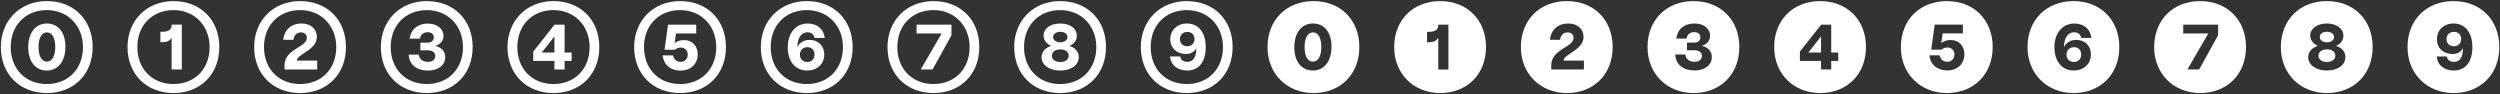
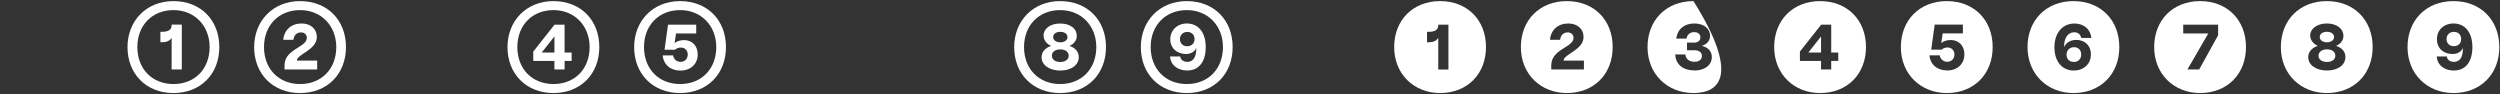
<svg xmlns="http://www.w3.org/2000/svg" width="1246" height="47" viewBox="0 0 1246 47" fill="none">
  <rect x="0" y="0" width="1246" height="47" fill="#333333" stroke="none" />
-   <path d="M0.424 23.46C0.424 10.389 9.814 0.55 23.323 0.55C36.832 0.55 46.181 9.944 46.181 23.46C46.181 36.976 36.791 46.371 23.323 46.371C9.854 46.371 0.424 36.936 0.424 23.46ZM41.355 23.46C41.355 12.914 33.924 5.035 23.343 5.035C12.762 5.035 5.331 12.571 5.331 23.46C5.331 34.35 12.701 41.886 23.343 41.886C33.984 41.886 41.355 34.35 41.355 23.46ZM14.074 23.581C14.074 16.389 17.689 11.722 23.343 11.722C28.997 11.722 32.611 16.207 32.611 23.299C32.611 30.39 28.997 35.158 23.343 35.158C17.689 35.158 14.074 30.673 14.074 23.581ZM27.543 23.4C27.543 18.915 25.988 16.147 23.403 16.147C20.819 16.147 19.203 18.854 19.203 23.4C19.203 27.945 20.758 30.774 23.343 30.713C25.928 30.774 27.543 27.945 27.543 23.4Z" fill="white" />
  <path d="M63.547 23.46C63.547 10.389 72.937 0.55 86.446 0.55C99.955 0.55 109.304 9.944 109.304 23.46C109.304 36.976 99.914 46.371 86.446 46.371C72.977 46.371 63.547 36.936 63.547 23.46ZM104.478 23.46C104.478 12.914 97.047 5.035 86.466 5.035C75.885 5.035 68.454 12.571 68.454 23.46C68.454 34.35 75.824 41.886 86.466 41.886C97.108 41.886 104.478 34.35 104.478 23.46ZM85.537 34.633V18.793C84.608 20.571 82.649 21.036 80.812 21.036H79.944V15.844H80.812C83.8 15.844 85.537 14.874 85.537 12.611V12.268H90.606V34.612H85.537V34.633Z" fill="white" />
  <path d="M126.67 23.46C126.67 10.389 136.06 0.55 149.569 0.55C163.078 0.55 172.427 9.944 172.427 23.46C172.427 36.976 163.037 46.371 149.569 46.371C136.1 46.371 126.67 36.936 126.67 23.46ZM167.601 23.46C167.601 12.914 160.17 5.035 149.589 5.035C139.008 5.035 131.577 12.571 131.577 23.46C131.577 34.35 138.947 41.886 149.589 41.886C160.231 41.886 167.601 34.35 167.601 23.46ZM141.815 34.633V32.552C141.815 24.369 152.921 23.683 152.921 18.854C152.921 17.359 151.83 16.147 150.033 16.147C147.731 16.147 146.459 17.763 146.237 19.824H141.168C141.693 14.813 145.207 11.702 150.316 11.702C154.859 11.702 157.908 14.47 157.908 18.389C157.908 25.016 147.953 26.976 147.953 30.188H158.09V34.633H141.794H141.815Z" fill="white" />
-   <path d="M189.814 23.46C189.814 10.389 199.204 0.55 212.713 0.55C226.222 0.55 235.572 9.944 235.572 23.46C235.572 36.976 226.182 46.371 212.713 46.371C199.245 46.371 189.814 36.936 189.814 23.46ZM230.746 23.46C230.746 12.914 223.315 5.035 212.733 5.035C202.152 5.035 194.721 12.571 194.721 23.46C194.721 34.35 202.092 41.886 212.733 41.886C223.375 41.886 230.746 34.35 230.746 23.46ZM203.647 27.198H208.715C208.937 29.44 210.674 30.834 213.319 30.834C215.5 30.834 216.954 29.744 216.954 27.844C216.954 26.168 215.52 25.076 213.158 25.076H209.523V21.278H213.097C215.116 21.278 216.207 20.127 216.207 18.632C216.207 17.359 215.338 16.046 213.097 16.046C211.078 16.046 209.523 17.319 209.301 19.278H204.172C204.919 14.046 208.836 11.742 213.258 11.742C217.681 11.742 221.033 14.268 221.033 17.904C221.033 20.268 219.478 22.107 216.893 22.915C220.164 23.602 221.901 25.743 221.901 28.491C221.901 32.471 218.388 35.178 213.218 35.178C208.049 35.178 203.95 32.41 203.667 27.238L203.647 27.198Z" fill="white" />
  <path d="M252.938 23.46C252.938 10.389 262.327 0.55 275.836 0.55C289.345 0.55 298.695 9.944 298.695 23.46C298.695 36.976 289.305 46.371 275.836 46.371C262.368 46.371 252.938 36.936 252.938 23.46ZM293.869 23.46C293.869 12.914 286.438 5.035 275.857 5.035C265.275 5.035 257.844 12.571 257.844 23.46C257.844 34.35 265.215 41.886 275.857 41.886C286.498 41.886 293.869 34.35 293.869 23.46ZM276.321 34.633V30.37H265.78V25.703L276.382 12.288H281.389V26.168H284.903V30.37H281.389V34.633H276.321ZM270.001 26.168H276.321V18.167L270.001 26.168Z" fill="white" />
  <path d="M316.061 23.46C316.061 10.389 325.45 0.55 338.959 0.55C352.468 0.55 361.818 9.944 361.818 23.46C361.818 36.976 352.428 46.371 338.959 46.371C325.491 46.371 316.061 36.936 316.061 23.46ZM356.992 23.46C356.992 12.914 349.561 5.035 338.98 5.035C328.398 5.035 320.967 12.571 320.967 23.46C320.967 34.35 328.338 41.886 338.98 41.886C349.621 41.886 356.992 34.35 356.992 23.46ZM330.297 27.602H335.466C335.708 29.319 337.081 30.834 339.202 30.834C341.322 30.834 342.776 29.279 342.776 27.157C342.776 25.137 341.342 23.703 339.323 23.703C338.111 23.703 337.142 24.107 336.395 24.794H331.205L332.942 12.308H346.996V16.692H336.92L336.233 21.48C337.505 20.45 339.121 19.985 340.958 19.985C344.977 19.985 347.743 22.854 347.743 27.117C347.743 31.905 344.23 35.178 339.101 35.178C334.275 35.178 330.761 32.309 330.297 27.642V27.602Z" fill="white" />
-   <path d="M379.203 23.46C379.203 10.389 388.593 0.55 402.102 0.55C415.611 0.55 424.96 9.944 424.96 23.46C424.96 36.976 415.571 46.371 402.102 46.371C388.633 46.371 379.203 36.936 379.203 23.46ZM420.134 23.46C420.134 12.914 412.703 5.035 402.122 5.035C391.541 5.035 384.11 12.571 384.11 23.46C384.11 34.35 391.48 41.886 402.122 41.886C412.764 41.886 420.134 34.35 420.134 23.46ZM392.631 23.521C392.631 16.49 396.609 11.722 402.587 11.722C407.312 11.722 410.583 14.551 411.047 18.915H405.979C405.757 17.48 404.646 16.086 402.526 16.086C399.255 16.086 397.458 19.016 397.397 23.46C398.487 21.218 400.729 19.884 403.495 19.884C407.635 19.884 410.805 22.713 410.805 27.198C410.805 31.925 407.231 35.138 402.284 35.138C396.347 35.138 392.611 30.592 392.611 23.501L392.631 23.521ZM405.979 27.198C405.979 25.117 404.606 23.521 402.405 23.521C400.103 23.521 398.669 25.137 398.669 27.259C398.669 29.38 400.042 30.875 402.344 30.875C404.646 30.875 405.959 29.319 405.959 27.198H405.979Z" fill="white" />
-   <path d="M442.326 23.46C442.326 10.389 451.716 0.55 465.225 0.55C478.734 0.55 488.083 9.944 488.083 23.46C488.083 36.976 478.694 46.371 465.225 46.371C451.756 46.371 442.326 36.936 442.326 23.46ZM483.257 23.46C483.257 12.914 475.826 5.035 465.245 5.035C454.664 5.035 447.233 12.571 447.233 23.46C447.233 34.35 454.604 41.886 465.245 41.886C475.887 41.886 483.257 34.35 483.257 23.46ZM458.905 34.633L469.324 16.672H456.825V12.288H474.211V17.581L464.781 34.633H458.905Z" fill="white" />
  <path d="M505.471 23.46C505.471 10.389 514.86 0.55 528.37 0.55C541.879 0.55 551.228 9.944 551.228 23.46C551.228 36.976 541.838 46.371 528.37 46.371C514.901 46.371 505.471 36.936 505.471 23.46ZM546.402 23.46C546.402 12.914 538.971 5.035 528.39 5.035C517.809 5.035 510.378 12.571 510.378 23.46C510.378 34.35 517.748 41.886 528.39 41.886C539.031 41.886 546.402 34.35 546.402 23.46ZM519.121 28.471C519.121 25.824 521.08 23.743 523.907 22.895C521.665 21.925 520.111 19.965 520.111 17.763C520.111 14.308 523.382 11.722 528.39 11.722C533.398 11.722 536.669 14.207 536.669 17.945C536.669 20.026 535.296 21.925 532.994 22.895C535.881 23.763 537.658 25.784 537.658 28.471C537.658 32.39 533.923 35.158 528.45 35.158C522.978 35.158 519.121 32.39 519.121 28.471ZM532.65 27.784C532.65 25.885 530.974 24.612 528.45 24.612C525.926 24.612 524.25 25.885 524.25 27.784C524.25 29.683 525.926 30.895 528.45 30.895C530.974 30.895 532.65 29.622 532.65 27.784ZM532.024 18.45C532.024 16.955 530.591 15.864 528.45 15.864C526.31 15.864 524.876 16.955 524.876 18.45C524.876 19.945 526.31 21.096 528.45 21.096C530.591 21.096 532.024 20.006 532.024 18.45Z" fill="white" />
  <path d="M568.594 23.46C568.594 10.389 577.983 0.55 591.493 0.55C605.002 0.55 614.351 9.944 614.351 23.46C614.351 36.976 604.961 46.371 591.493 46.371C578.024 46.371 568.594 36.936 568.594 23.46ZM609.525 23.46C609.525 12.914 602.094 5.035 591.513 5.035C580.932 5.035 573.501 12.571 573.501 23.46C573.501 34.35 580.871 41.886 591.513 41.886C602.154 41.886 609.525 34.35 609.525 23.46ZM583.173 28.127H588.241C588.363 29.744 589.736 30.834 591.856 30.834C594.845 30.834 596.399 28.006 596.177 23.864C595.551 25.763 593.471 26.915 591.109 26.915C586.565 26.915 583.274 23.986 583.274 19.541C583.274 15.096 586.727 11.702 591.553 11.702C597.147 11.702 600.943 16.026 600.943 23.501C600.943 30.289 597.894 35.138 591.735 35.138C586.848 35.138 583.456 32.37 583.153 28.107L583.173 28.127ZM595.37 19.48C595.37 17.359 593.875 15.904 591.755 15.904C589.635 15.904 588.08 17.399 588.08 19.48C588.08 21.561 589.514 23.056 591.695 23.056C593.875 23.056 595.37 21.561 595.37 19.48Z" fill="white" />
-   <path d="M654.635 46.371C641.57 46.371 631.736 36.936 631.736 23.46C631.736 9.985 641.126 0.55 654.635 0.55C668.144 0.55 677.494 9.944 677.494 23.46C677.494 36.976 668.104 46.371 654.635 46.371ZM654.352 35.138C659.986 35.138 663.621 30.531 663.621 23.278C663.621 16.026 660.007 11.702 654.352 11.702C648.698 11.702 645.084 16.369 645.084 23.561C645.084 30.754 648.698 35.138 654.352 35.138ZM654.352 30.713C651.768 30.774 650.213 28.006 650.213 23.4C650.213 18.793 651.828 16.147 654.413 16.147C656.998 16.147 658.553 18.915 658.553 23.4C658.553 27.885 656.937 30.774 654.352 30.713Z" fill="white" />
  <path d="M717.758 46.371C704.754 46.371 694.859 36.936 694.859 23.46C694.859 9.985 704.249 0.55 717.758 0.55C731.267 0.55 740.617 9.944 740.617 23.46C740.617 36.976 731.227 46.371 717.758 46.371ZM721.898 34.633V12.288H716.829V12.631C716.829 14.874 715.093 15.864 712.104 15.864H711.236V21.056H712.104C713.942 21.056 715.9 20.591 716.829 18.814V34.653H721.898V34.633Z" fill="white" />
  <path d="M780.903 46.371C767.898 46.371 758.004 36.936 758.004 23.46C758.004 9.985 767.394 0.55 780.903 0.55C794.412 0.55 803.761 9.944 803.761 23.46C803.761 36.976 794.371 46.371 780.903 46.371ZM789.424 34.633V30.188H779.287C779.287 26.955 789.242 24.996 789.242 18.389C789.242 14.47 786.193 11.702 781.65 11.702C776.521 11.702 773.007 14.813 772.502 19.824H777.571C777.793 17.743 779.065 16.147 781.367 16.147C783.144 16.147 784.255 17.359 784.255 18.854C784.255 23.683 773.149 24.39 773.149 32.552V34.633H789.444H789.424Z" fill="white" />
-   <path d="M844.026 46.371C831.022 46.371 821.127 36.936 821.127 23.46C821.127 9.985 830.517 0.55 844.026 0.55C857.535 0.55 866.884 9.944 866.884 23.46C866.884 36.976 857.494 46.371 844.026 46.371ZM844.49 35.138C849.68 35.138 853.173 32.431 853.173 28.451C853.173 25.683 851.437 23.561 848.165 22.874C850.75 22.066 852.305 20.228 852.305 17.864C852.305 14.227 849.135 11.702 844.531 11.702C839.927 11.702 836.191 14.005 835.444 19.238H840.573C840.795 17.278 842.35 16.005 844.369 16.005C846.611 16.005 847.479 17.339 847.479 18.591C847.479 20.086 846.388 21.238 844.369 21.238H840.795V25.036H844.43C846.792 25.036 848.226 26.127 848.226 27.804C848.226 29.703 846.792 30.794 844.591 30.794C841.946 30.794 840.209 29.42 839.987 27.157H834.919C835.201 32.35 839.058 35.097 844.47 35.097L844.49 35.138Z" fill="white" />
+   <path d="M844.026 46.371C831.022 46.371 821.127 36.936 821.127 23.46C821.127 9.985 830.517 0.55 844.026 0.55C866.884 36.976 857.494 46.371 844.026 46.371ZM844.49 35.138C849.68 35.138 853.173 32.431 853.173 28.451C853.173 25.683 851.437 23.561 848.165 22.874C850.75 22.066 852.305 20.228 852.305 17.864C852.305 14.227 849.135 11.702 844.531 11.702C839.927 11.702 836.191 14.005 835.444 19.238H840.573C840.795 17.278 842.35 16.005 844.369 16.005C846.611 16.005 847.479 17.339 847.479 18.591C847.479 20.086 846.388 21.238 844.369 21.238H840.795V25.036H844.43C846.792 25.036 848.226 26.127 848.226 27.804C848.226 29.703 846.792 30.794 844.591 30.794C841.946 30.794 840.209 29.42 839.987 27.157H834.919C835.201 32.35 839.058 35.097 844.47 35.097L844.49 35.138Z" fill="white" />
  <path d="M907.149 46.371C894.145 46.371 884.25 36.936 884.25 23.46C884.25 9.985 893.64 0.55 907.149 0.55C920.658 0.55 930.007 9.944 930.007 23.46C930.007 36.976 920.618 46.371 907.149 46.371ZM912.682 34.633V30.37H916.195V26.168H912.682V12.288H907.674L897.072 25.703V30.37H907.613V34.633H912.682ZM907.613 18.167V26.168H901.293L907.613 18.167Z" fill="white" />
  <path d="M970.291 46.371C957.287 46.371 947.393 36.936 947.393 23.46C947.393 9.985 956.782 0.55 970.291 0.55C983.8 0.55 993.15 9.944 993.15 23.46C993.15 36.976 983.76 46.371 970.291 46.371ZM970.413 35.138C975.542 35.138 979.055 31.865 979.055 27.077C979.055 22.814 976.289 19.945 972.27 19.945C970.433 19.945 968.817 20.41 967.545 21.44L968.232 16.652H978.308V12.268H964.254L962.517 24.753H967.707C968.454 24.066 969.423 23.662 970.635 23.662C972.654 23.662 974.088 25.097 974.088 27.117C974.088 29.238 972.593 30.794 970.513 30.794C968.434 30.794 967 29.299 966.778 27.561H961.608C962.073 32.228 965.586 35.097 970.413 35.097V35.138Z" fill="white" />
  <path d="M1033.41 46.371C1020.41 46.371 1010.52 36.936 1010.52 23.46C1010.52 9.985 1019.91 0.55 1033.41 0.55C1046.92 0.55 1056.27 9.944 1056.27 23.46C1056.27 36.976 1046.88 46.371 1033.41 46.371ZM1033.58 35.138C1038.52 35.138 1042.1 31.905 1042.1 27.198C1042.1 22.491 1038.93 19.884 1034.79 19.884C1032.02 19.884 1029.78 21.218 1028.69 23.46C1028.75 19.036 1030.53 16.086 1033.82 16.086C1035.94 16.086 1037.05 17.46 1037.27 18.915H1042.34C1041.88 14.53 1038.6 11.722 1033.88 11.722C1027.9 11.722 1023.92 16.51 1023.92 23.521C1023.92 30.531 1027.66 35.158 1033.6 35.158L1033.58 35.138ZM1033.64 30.875C1031.33 30.875 1029.96 29.319 1029.96 27.259C1029.96 25.198 1031.4 23.521 1033.7 23.521C1036 23.521 1037.27 25.137 1037.27 27.198C1037.27 29.259 1035.9 30.875 1033.66 30.875H1033.64Z" fill="white" />
  <path d="M1096.54 46.371C1083.54 46.371 1073.64 36.936 1073.64 23.46C1073.64 9.985 1083.03 0.55 1096.54 0.55C1110.05 0.55 1119.4 9.944 1119.4 23.46C1119.4 36.976 1110.01 46.371 1096.54 46.371ZM1096.07 34.633L1105.51 17.581V12.288H1088.12V16.672H1100.62L1090.2 34.633H1096.07Z" fill="white" />
  <path d="M1159.68 46.371C1146.68 46.371 1136.78 36.936 1136.78 23.46C1136.78 9.985 1146.17 0.55 1159.68 0.55C1173.19 0.55 1182.54 9.944 1182.54 23.46C1182.54 36.976 1173.15 46.371 1159.68 46.371ZM1159.74 35.138C1165.21 35.138 1168.95 32.37 1168.95 28.451C1168.95 25.743 1167.17 23.723 1164.29 22.874C1166.59 21.905 1167.96 20.006 1167.96 17.925C1167.96 14.187 1164.51 11.702 1159.68 11.702C1154.86 11.702 1151.4 14.288 1151.4 17.743C1151.4 19.925 1152.96 21.884 1155.2 22.874C1152.37 23.743 1150.41 25.804 1150.41 28.451C1150.41 32.37 1154.27 35.138 1159.74 35.138ZM1159.74 30.875C1157.22 30.875 1155.54 29.602 1155.54 27.764C1155.54 25.925 1157.22 24.592 1159.74 24.592C1162.27 24.592 1163.94 25.864 1163.94 27.764C1163.94 29.663 1162.27 30.875 1159.74 30.875ZM1159.74 21.076C1157.62 21.076 1156.17 19.985 1156.17 18.43C1156.17 16.874 1157.6 15.844 1159.74 15.844C1161.88 15.844 1163.32 16.935 1163.32 18.43C1163.32 19.925 1161.88 21.076 1159.74 21.076Z" fill="white" />
  <path d="M1222.81 46.371C1209.8 46.371 1199.91 36.936 1199.91 23.46C1199.91 9.985 1209.3 0.55 1222.81 0.55C1236.31 0.55 1245.66 9.944 1245.66 23.46C1245.66 36.976 1236.27 46.371 1222.81 46.371ZM1223.03 35.138C1229.19 35.138 1232.24 30.309 1232.24 23.501C1232.24 16.005 1228.44 11.702 1222.85 11.702C1218.02 11.702 1214.57 14.934 1214.57 19.541C1214.57 24.147 1217.84 26.915 1222.4 26.915C1224.76 26.915 1226.84 25.763 1227.47 23.864C1227.69 28.006 1226.14 30.834 1223.15 30.834C1221.03 30.834 1219.63 29.744 1219.53 28.127H1214.47C1214.75 32.39 1218.14 35.158 1223.05 35.158L1223.03 35.138ZM1222.97 23.036C1220.79 23.036 1219.35 21.541 1219.35 19.46C1219.35 17.379 1220.85 15.884 1223.03 15.884C1225.21 15.884 1226.64 17.319 1226.64 19.46C1226.64 21.602 1225.15 23.036 1222.97 23.036Z" fill="white" />
</svg>